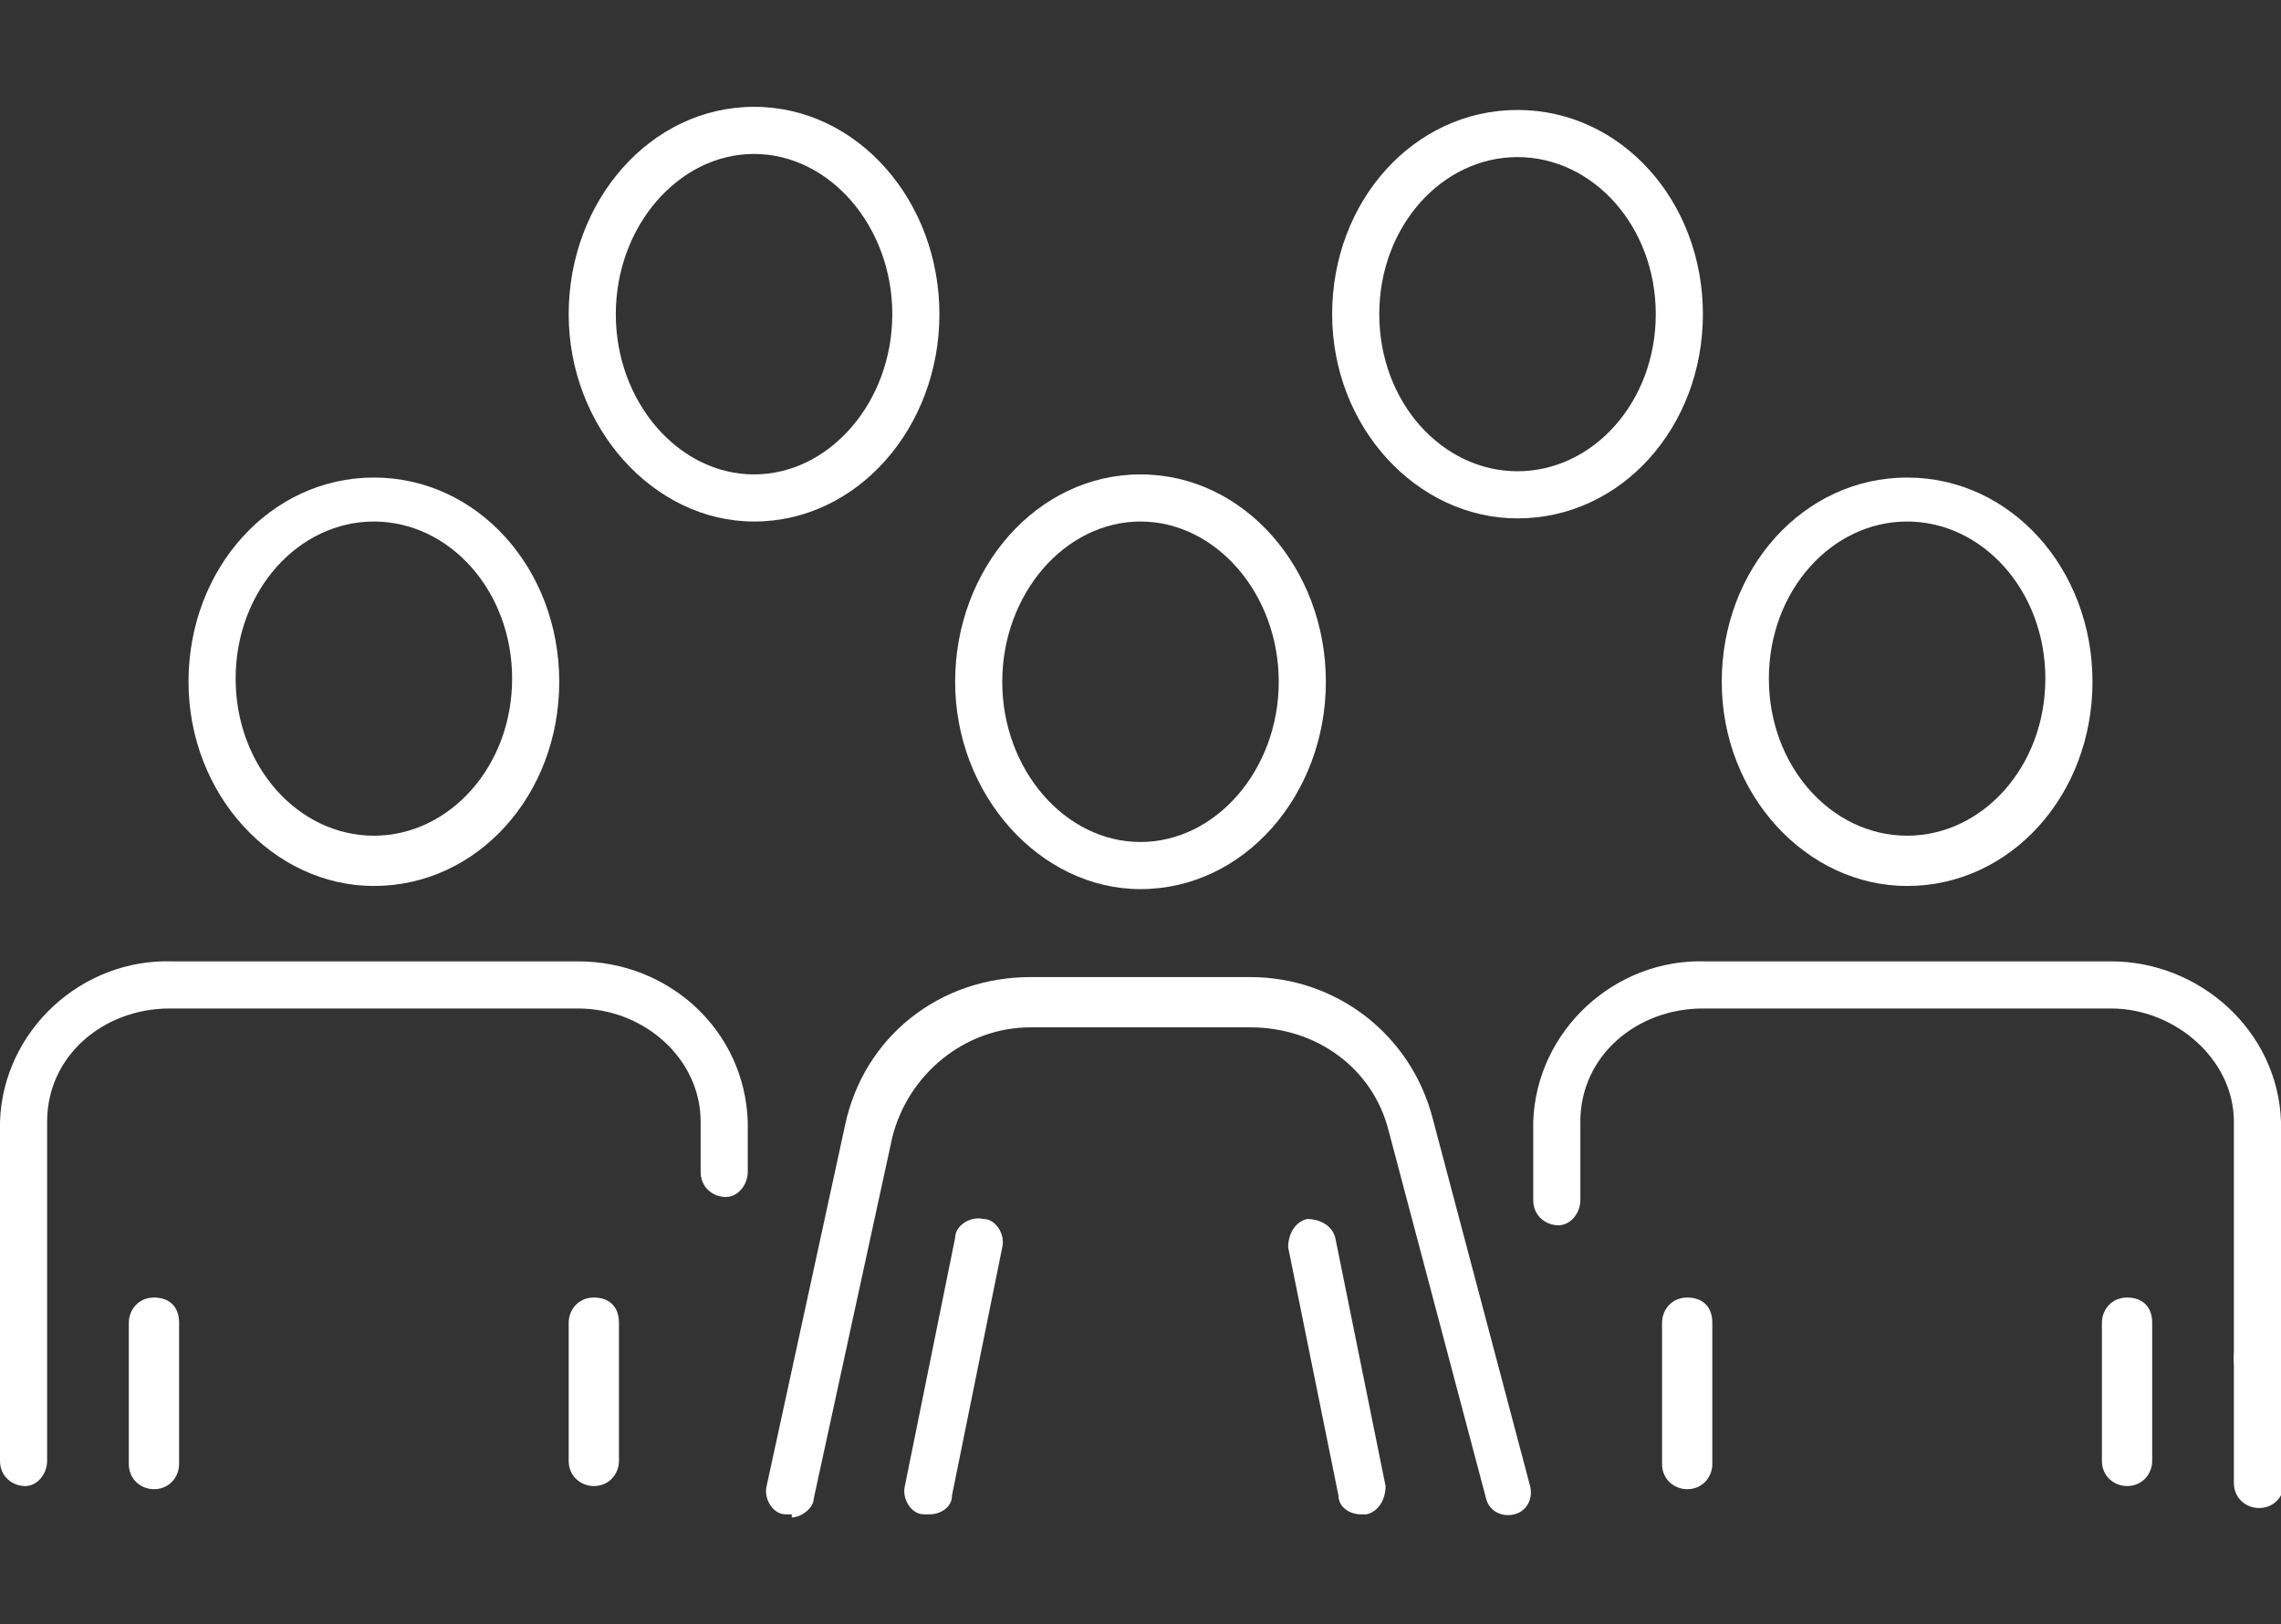
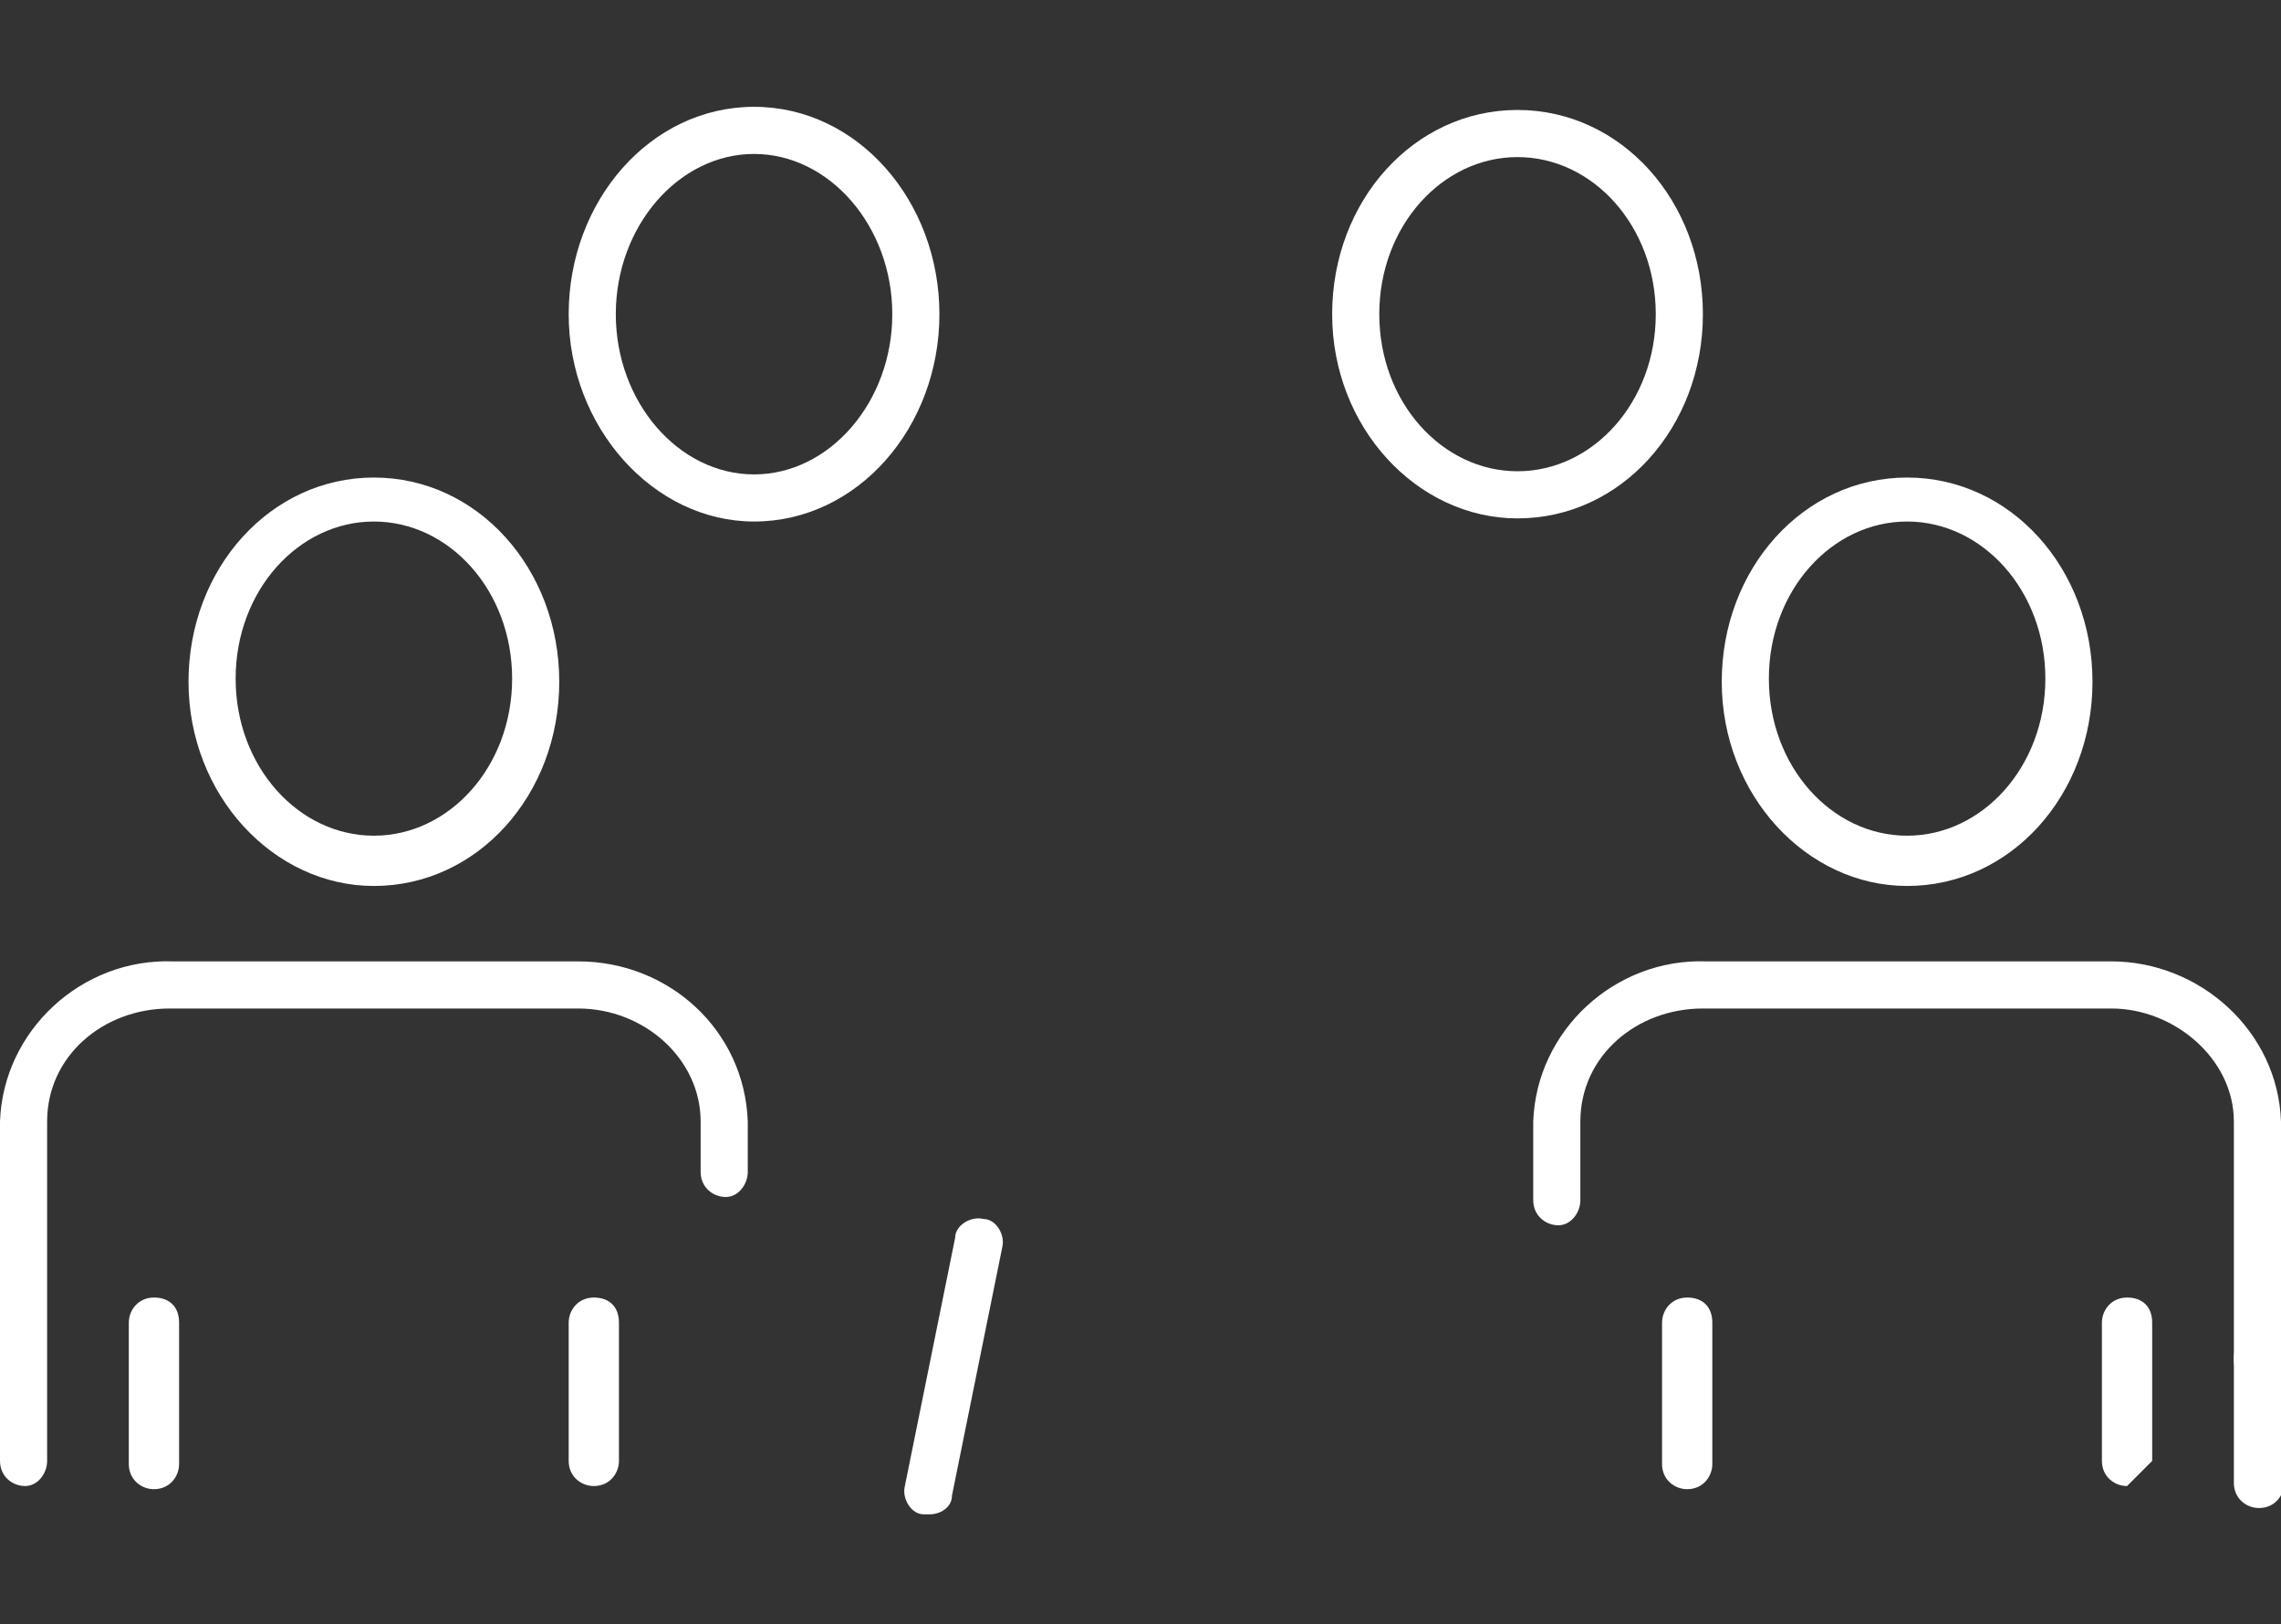
<svg xmlns="http://www.w3.org/2000/svg" id="_レイヤー_1" data-name="レイヤー_1" version="1.1" viewBox="0 0 72.6 51.7">
  <rect x="0" y="0" width="72.6" height="51.7" fill="#333333" stroke="none" />
  <defs>
    <style>
      .st0 {
        fill: #fff;
      }
    </style>
  </defs>
  <g id="_グループ_175" data-name="グループ_175">
    <path class="st0" d="M.8,47.3c-.4,0-.8-.3-.8-.8v-10.8c.1-2.9,2.6-5.2,5.5-5.1h12.9c2.9,0,5.3,2.2,5.4,5.1v1.6c0,.4-.3.8-.7.8s-.8-.3-.8-.8v-1.6c0-2-1.8-3.6-3.9-3.6H5.4c-2.1,0-3.9,1.5-3.9,3.6v10.8c0,.4-.3.8-.7.8Z" />
    <path class="st0" d="M18.9,47.3c-.4,0-.8-.3-.8-.8v-4.4c0-.4.3-.8.8-.8s.8.3.8.8v4.4c0,.4-.3.8-.8.8Z" />
    <path class="st0" d="M4.9,47.4c-.4,0-.8-.3-.8-.8v-4.5c0-.4.3-.8.8-.8s.8.3.8.8v4.5c0,.4-.3.8-.8.8Z" />
    <path class="st0" d="M11.9,28.2c-3.2,0-5.9-2.9-5.9-6.5s2.6-6.5,5.9-6.5,5.9,2.9,5.9,6.5-2.6,6.5-5.9,6.5ZM11.9,16.6c-2.4,0-4.4,2.2-4.4,5s2,5,4.4,5,4.4-2.2,4.4-5-2-5-4.4-5Z" />
    <path class="st0" d="M71.9,44.1c-.4,0-.8-.3-.8-.8v-7.6c0-2-1.9-3.6-3.9-3.6h-13c-2.1,0-3.9,1.5-3.9,3.6v2.5c0,.4-.3.8-.7.8s-.8-.3-.8-.8v-2.5c.1-2.9,2.6-5.2,5.5-5.1h12.9c2.8,0,5.3,2.2,5.4,5.1v7.6c0,.4-.3.8-.7.8Z" />
    <path class="st0" d="M71.9,48c-.4,0-.8-.3-.8-.8v-4c0-.4.3-.8.8-.8s.8.3.8.8v4c0,.4-.3.8-.8.8Z" />
-     <path class="st0" d="M67.7,47.3c-.4,0-.8-.3-.8-.8v-4.4c0-.4.3-.8.8-.8s.8.3.8.8v4.4c0,.4-.3.8-.8.8Z" />
+     <path class="st0" d="M67.7,47.3c-.4,0-.8-.3-.8-.8v-4.4c0-.4.3-.8.8-.8s.8.3.8.8v4.4Z" />
    <path class="st0" d="M53.7,47.4c-.4,0-.8-.3-.8-.8v-4.5c0-.4.3-.8.8-.8s.8.3.8.8v4.5c0,.4-.3.8-.8.8Z" />
    <path class="st0" d="M60.7,28.2c-3.2,0-5.9-2.9-5.9-6.5s2.6-6.5,5.9-6.5,5.9,2.9,5.9,6.5-2.6,6.5-5.9,6.5ZM60.7,16.6c-2.4,0-4.4,2.2-4.4,5s2,5,4.4,5,4.4-2.2,4.4-5-2-5-4.4-5Z" />
-     <path class="st0" d="M25.2,48.2c0,0-.1,0-.2,0-.4,0-.7-.5-.6-.9l2.5-11.5c.6-2.8,3-4.7,5.9-4.7h7c2.7,0,5.1,1.8,5.8,4.5l3.1,11.7c.1.4-.1.8-.5.9-.4.1-.8-.1-.9-.5l-3.1-11.7c-.5-2-2.3-3.3-4.4-3.3h-7c-2.1,0-3.9,1.5-4.4,3.5l-2.5,11.5c0,.3-.4.6-.7.6Z" />
-     <path class="st0" d="M43.3,48.2c-.3,0-.7-.2-.7-.6l-1.6-7.9c0-.4.2-.8.6-.9.4,0,.8.2.9.6l1.6,7.9c0,.4-.2.8-.6.9,0,0-.1,0-.2,0Z" />
    <path class="st0" d="M29.6,48.2c0,0-.1,0-.2,0-.4,0-.7-.5-.6-.9l1.6-7.9c0-.4.5-.7.9-.6.4,0,.7.5.6.9l-1.6,7.9c0,.4-.4.6-.7.6Z" />
-     <path class="st0" d="M36.3,28.3c-3.2,0-5.9-3-5.9-6.6s2.6-6.6,5.9-6.6,5.9,3,5.9,6.6-2.6,6.6-5.9,6.6ZM36.3,16.6c-2.4,0-4.4,2.3-4.4,5.1s2,5.1,4.4,5.1,4.4-2.3,4.4-5.1-2-5.1-4.4-5.1Z" />
    <path class="st0" d="M48.3,16.5c-3.2,0-5.9-2.9-5.9-6.5s2.6-6.5,5.9-6.5,5.9,2.9,5.9,6.5-2.6,6.5-5.9,6.5ZM48.3,5c-2.4,0-4.4,2.2-4.4,5s2,5,4.4,5,4.4-2.2,4.4-5-2-5-4.4-5Z" />
    <path class="st0" d="M24,16.6c-3.2,0-5.9-3-5.9-6.6s2.6-6.6,5.9-6.6,5.9,3,5.9,6.6-2.6,6.6-5.9,6.6ZM24,4.9c-2.4,0-4.4,2.3-4.4,5.1s2,5.1,4.4,5.1,4.4-2.3,4.4-5.1-2-5.1-4.4-5.1Z" />
  </g>
</svg>